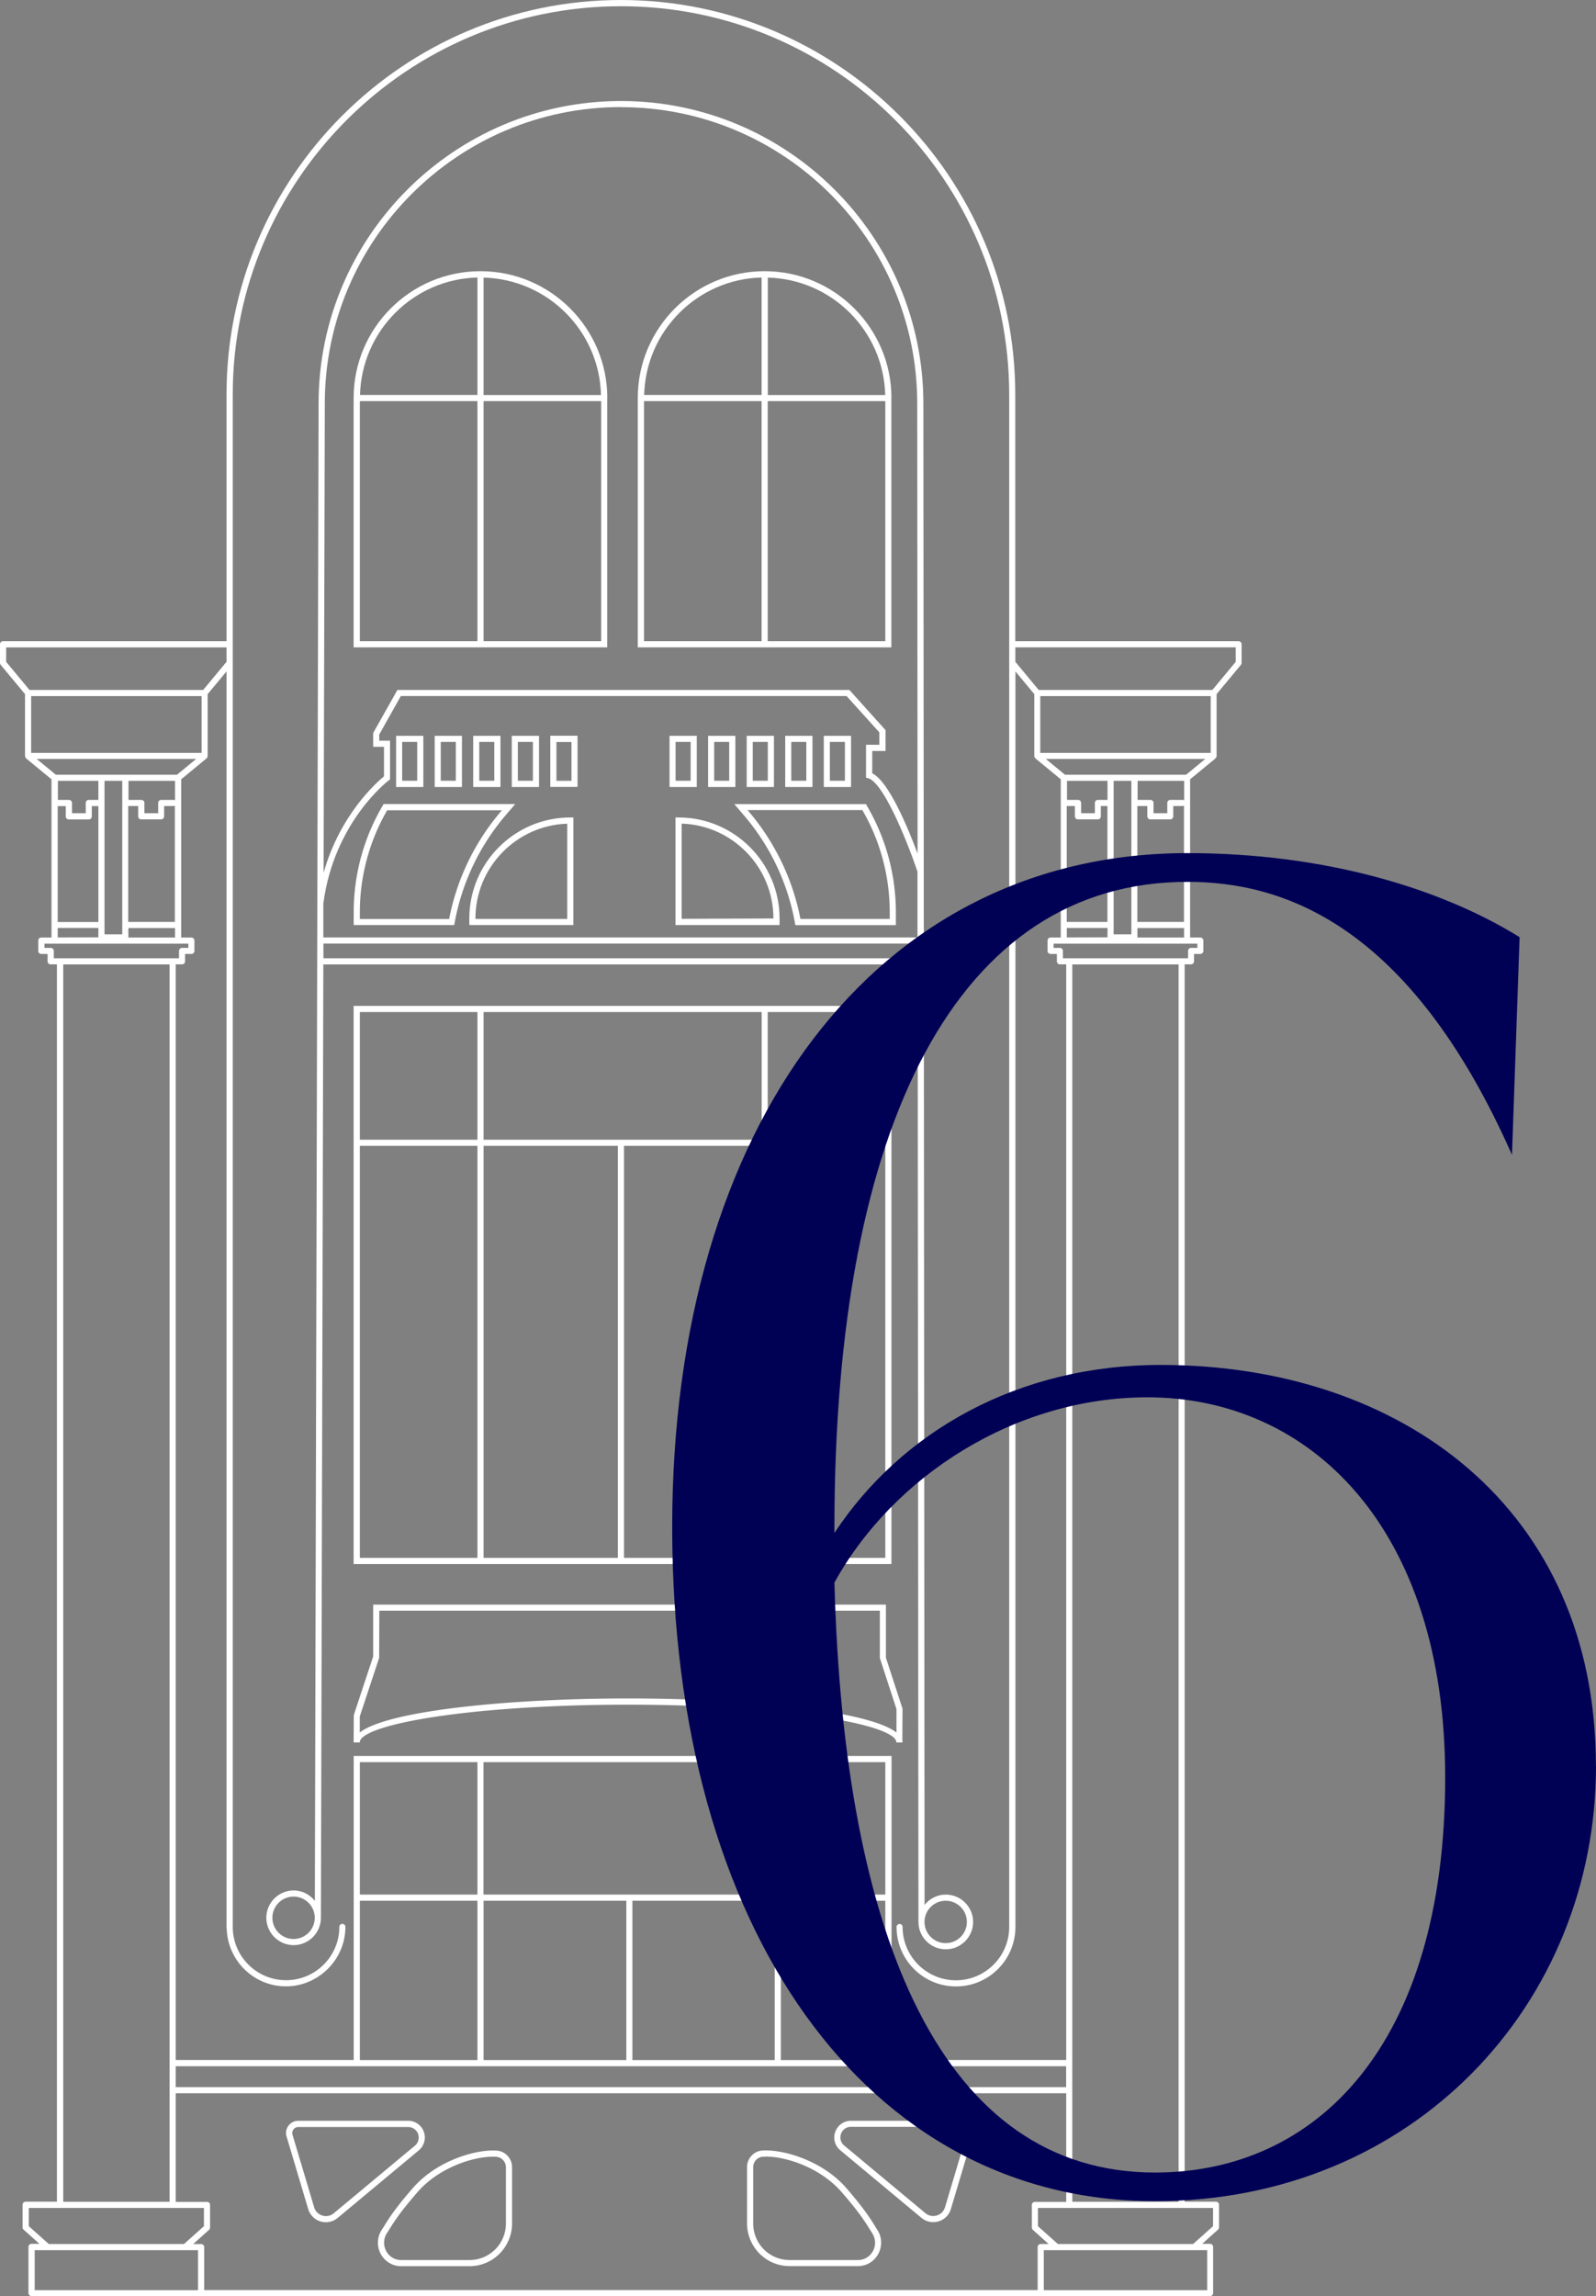
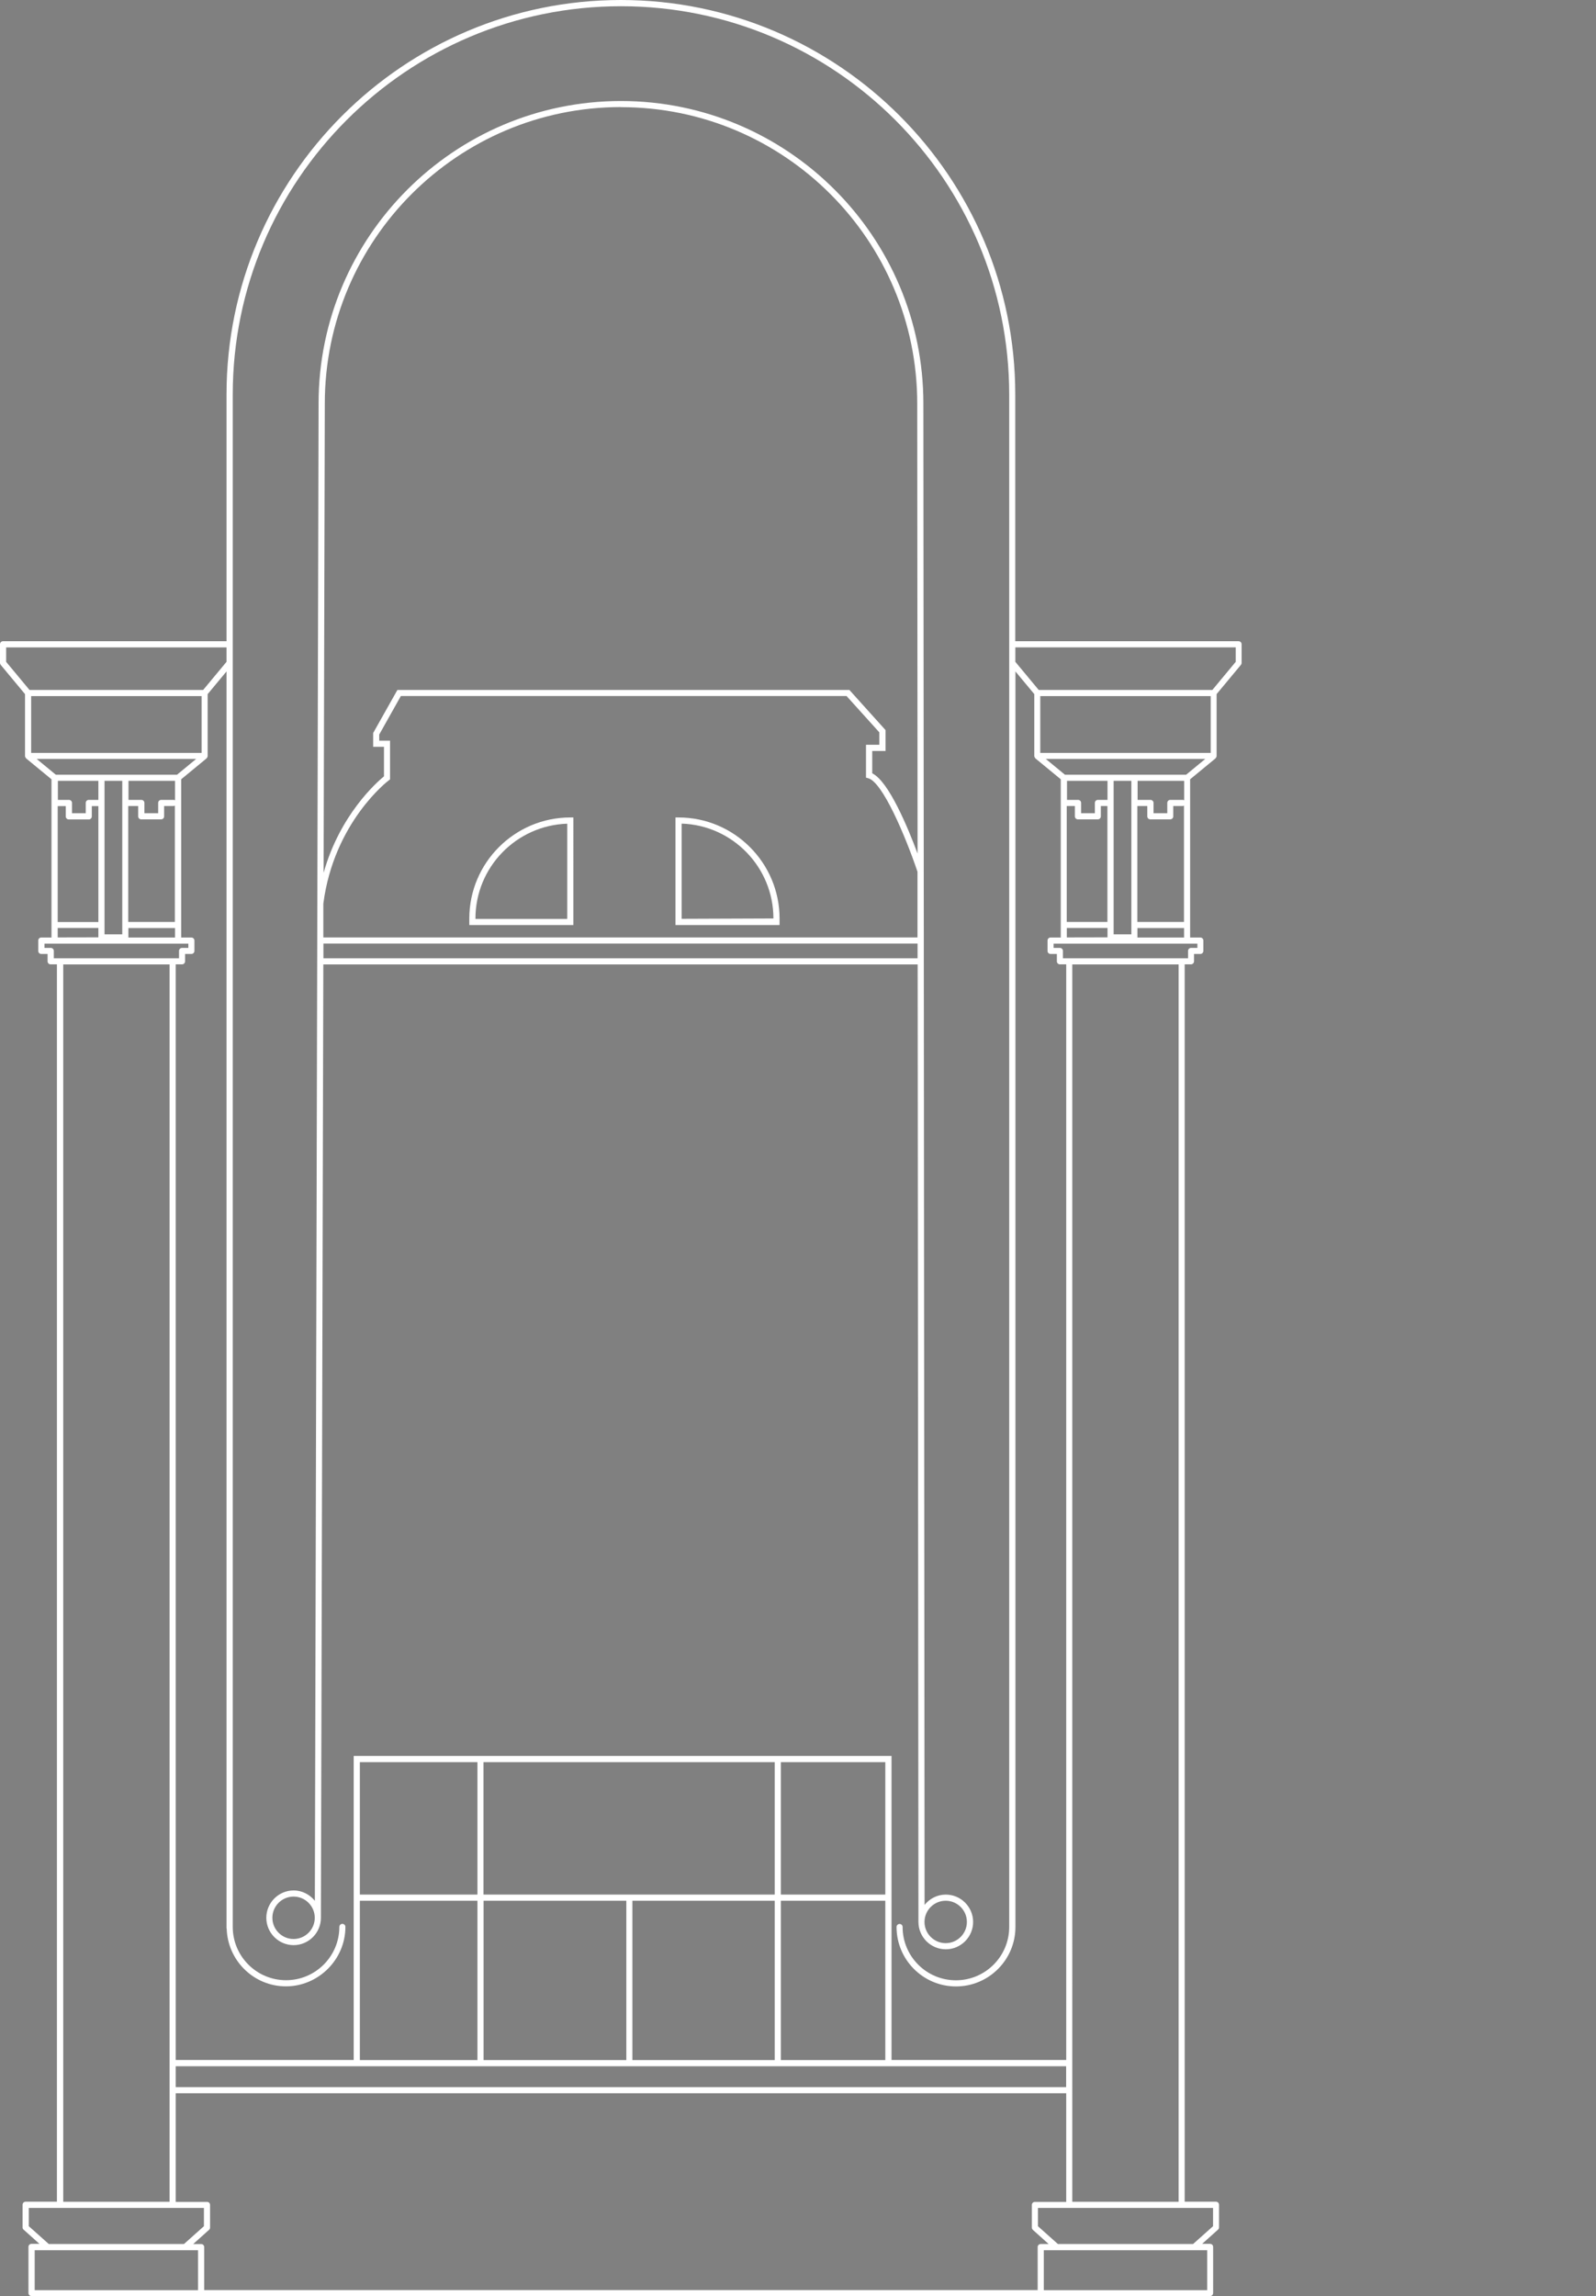
<svg xmlns="http://www.w3.org/2000/svg" id="Calque_2" data-name="Calque 2" viewBox="0 0 184.46 265.26">
  <rect x="0" y="0" width="184.46" height="265.26" fill="#808080" stroke="none" />
  <defs>
    <style>.cls-2{fill:#fff}</style>
  </defs>
  <g id="Calque_1-2" data-name="Calque 1">
-     <path class="cls-2" d="M70.19 45.99c0-8.08-6.57-14.66-14.66-14.66S40.87 37.9 40.87 45.99v28.8h29.31v-28.8h.01zm-.73-.35H55.89V32.07c7.41.19 13.39 6.17 13.57 13.57zM55.18 32.06v13.57H41.61c.19-7.41 6.17-13.39 13.57-13.57zM41.59 46.34h13.59v27.74H41.59V46.34zm14.3 27.74V46.34h13.59v27.74H55.89zm47.14-28.09c0-8.08-6.57-14.66-14.66-14.66S73.71 37.9 73.71 45.99v28.8h29.31v-28.8h.01zm-.72-.35H88.74V32.07c7.41.19 13.39 6.17 13.57 13.57zM88.02 32.06v13.57H74.45c.19-7.41 6.17-13.39 13.57-13.57zM74.43 46.34h13.59v27.74H74.43V46.34zm14.3 27.74V46.34h13.59v27.74H88.73zm14.3 42.13H40.87v64.48h62.16v-64.48zm-.71 15.46H88.73v-14.75h13.59v14.75zm-30.2.71h15.9v47.6h-15.9v-47.6zm-.71 47.6H55.89v-47.6h15.52v47.6zm-15.52-48.31v-14.75h32.14v14.75H55.89zm-.71-14.75v14.75H41.59v-14.75h13.59zm-13.59 15.46h13.59v47.6H41.59v-47.6zm47.14 47.6v-47.6h13.59v47.6H88.73z" />
    <path class="cls-2" d="M33.93 224.72c1.74 0 3.16-1.42 3.16-3.16l.28-110.14h68.69l.09 110.62c0 1.74 1.42 3.16 3.16 3.16s3.16-1.42 3.16-3.16-1.42-3.16-3.16-3.16c-.99 0-1.87.47-2.45 1.19l-.09-110.25v-1.51l-.05-61.69c0-19.27-15.68-34.95-34.95-34.95S36.82 27.35 36.82 46.62l-.43 172.98c-.58-.72-1.46-1.2-2.45-1.2-1.74 0-3.16 1.42-3.16 3.16s1.42 3.16 3.16 3.16zm75.37-5.13c1.35 0 2.45 1.1 2.45 2.45s-1.1 2.45-2.45 2.45-2.45-1.1-2.45-2.45 1.1-2.45 2.45-2.45zM37.38 110.71v-1.7h68.67v1.7H37.38zm-.01-2.4v-3.91c1.22-9.42 7.5-14.21 7.57-14.25l.14-.11v-4.47h-1.25v-.71l2.5-4.45h51.51l3.79 4.2v1.43h-1.54v3.8l.26.07c1.66.45 4.3 6.69 5.69 10.8v7.59H37.37zm34.4-95.93c18.88 0 34.24 15.36 34.24 34.24l.04 51.99c-1.12-3-3.33-8.34-5.24-9.27v-2.58h1.54v-2.41l-4.18-4.64H45.93l-2.8 4.97v1.6h1.25v3.41c-.83.68-5.09 4.42-6.98 11.15l.14-54.23c0-18.88 15.36-34.24 34.24-34.24h-.01zM33.93 219.11c1.35 0 2.45 1.1 2.45 2.45s-1.1 2.45-2.45 2.45-2.45-1.1-2.45-2.45 1.1-2.45 2.45-2.45z" />
    <path class="cls-2" d="M54.24 106.12v.75h12.03V94.44h-.35c-6.44 0-11.68 5.24-11.68 11.68zm11.32.04H54.95v-.04c0-5.93 4.73-10.77 10.61-10.96v11.01zm12.86-11.72h-.35v12.43H90.1v-.75c0-6.44-5.24-11.68-11.68-11.68zm.36 11.72V95.15c5.88.19 10.61 5.03 10.61 10.96l-10.61.04z" />
-     <path class="cls-2" d="M59.56 92.89H44.34l-.1.17c-2.2 3.73-3.36 7.98-3.36 12.31v1.5H52.5l.05-.29c.84-4.6 2.89-8.9 5.93-12.44l1.07-1.25h.01zm-1.61.79a27.02 27.02 0 00-6.04 12.49H41.59v-.79c0-4.13 1.09-8.2 3.16-11.77h13.27l-.07.08zm42.24-.61l-.1-.17H84.87l1.07 1.25c3.05 3.54 5.1 7.84 5.93 12.44l.05.29h11.62v-1.5c0-4.32-1.16-8.58-3.36-12.31h.01zm2.64 13.09H92.51c-.89-4.61-2.98-8.92-6.04-12.49l-.07-.08h13.27c2.07 3.57 3.16 7.64 3.16 11.77v.79zm-53.9-21.15h-3.15v5.91h3.15v-5.91zm-.71 5.19h-1.74v-4.49h1.74v4.49zm5.17-5.19h-3.15v5.91h3.15v-5.91zm-.71 5.19h-1.74v-4.49h1.74v4.49zm5.16-5.19h-3.15v5.91h3.15v-5.91zm-.71 5.19h-1.74v-4.49h1.74v4.49zm5.17-5.19h-3.15v5.91h3.15v-5.91zm-.71 5.19h-1.74v-4.49h1.74v4.49zm2.01.71h3.15V85H63.6v5.91zm.71-5.19h1.74v4.49h-1.74v-4.49zm16.22-.71h-3.15v5.91h3.15v-5.91zm-.71 5.19h-1.74v-4.49h1.74v4.49zm5.17-5.19h-3.15v5.91h3.15v-5.91zm-.71 5.19h-1.74v-4.49h1.74v4.49zm5.17-5.19H86.3v5.91h3.15v-5.91zm-.71 5.19H87v-4.49h1.74v4.49zm5.16-5.19h-3.15v5.91h3.15v-5.91zm-.71 5.19h-1.74v-4.49h1.74v4.49zm5.17-5.19h-3.15v5.91h3.15v-5.91zm-.71 5.19h-1.74v-4.49h1.74v4.49zm4.74 101.31v-6.13H43.13v5.99l-2.24 6.77-.02 3.16h.71c0-2.06 12.74-4.36 31.01-4.36s31.01 2.3 31.01 4.36h.71c0-.07 0-.14-.02-.2l.02-3.7-1.92-5.89zm1.21 8.64c-3.3-2.56-17.52-3.93-31.01-3.93s-27.71 1.37-31.01 3.93v-1.85l2.24-6.77.02-5.45h57.85v5.48l1.92 5.89v2.7zm-54.5 46.8c0-.52-.2-1-.56-1.37s-.85-.57-1.37-.57h-12.7c-.45 0-.86.21-1.13.57-.27.36-.35.81-.22 1.25l2.5 8.38c.21.69.74 1.22 1.42 1.43a2.142 2.142 0 001.98-.4l9.38-7.81c.44-.37.69-.9.7-1.47zm-1.14.93l-9.38 7.81a1.4 1.4 0 01-1.32.27c-.46-.14-.81-.49-.95-.95l-2.5-8.38a.723.723 0 01.11-.62c.13-.18.34-.28.56-.28h12.7c.33 0 .63.13.86.36s.36.54.35.87c0 .36-.16.7-.44.93h.01zm9.49.58c-2.25-.19-6.9 1.05-9.75 4.34-2.05 2.36-2.71 3.41-3.4 4.53l-.2.31c-.64 1.02-.55 2.32.24 3.24.5.59 1.23.93 2.01.93h7.9c1.5 0 2.9-.67 3.84-1.84.7-.87 1.09-1.97 1.09-3.09v-6.51c0-.99-.76-1.83-1.73-1.91zm1.02 8.42c0 .96-.33 1.9-.93 2.65-.81 1-2 1.57-3.29 1.57h-7.9c-.57 0-1.1-.25-1.47-.68-.58-.68-.65-1.65-.18-2.4l.2-.31c.68-1.09 1.33-2.13 3.34-4.44 2.51-2.9 6.49-4.11 8.71-4.11.16 0 .3 0 .44.02.6.05 1.08.58 1.08 1.2v6.51zm52.58-11.87h-12.7c-.52 0-1 .2-1.37.57-.36.37-.56.85-.56 1.37 0 .57.26 1.11.7 1.47l9.38 7.81a2.142 2.142 0 001.98.4c.69-.21 1.22-.74 1.42-1.43l2.5-8.38c.13-.43.05-.88-.22-1.25-.27-.36-.68-.57-1.13-.57zm.67 1.61l-2.5 8.38c-.14.46-.48.81-.95.95-.46.14-.94.04-1.32-.27l-9.38-7.81a1.2 1.2 0 01-.44-.93c0-.33.12-.63.35-.87s.54-.36.86-.36h12.7c.22 0 .43.1.56.28s.17.41.11.62h.01zm-10.5 10.7c-.7-1.12-1.36-2.17-3.4-4.53-2.85-3.28-7.5-4.52-9.75-4.34-.97.08-1.73.92-1.73 1.91v6.51c0 1.12.39 2.22 1.09 3.09a4.903 4.903 0 003.84 1.84h7.9c.77 0 1.51-.34 2.01-.93.78-.92.88-2.22.23-3.24l-.2-.31h.01zm-.58 3.1c-.37.43-.9.68-1.47.68h-7.9c-1.28 0-2.48-.57-3.29-1.57-.6-.75-.93-1.69-.93-2.65v-6.51c0-.62.47-1.15 1.08-1.2.14-.01.28-.02.44-.02 2.22 0 6.2 1.22 8.71 4.11 2.01 2.31 2.65 3.34 3.34 4.44l.2.32a2 2 0 01-.18 2.4z" />
    <path class="cls-2" d="M143.17 74.08h-25.83v-28.5C117.34 20.45 96.89 0 71.76 0S26.18 20.45 26.18 45.58v28.5H.35c-.2 0-.35.16-.35.35v2.15c0 .08.03.16.08.23l2.81 3.38v7.14c0 .1.05.19.12.26v.02l2.94 2.42v18.28H4.77c-.2 0-.35.16-.35.35v1.2c0 .2.16.35.35.35h.73v.85c0 .2.16.35.35.35h.73v142.95H2.96c-.2 0-.35.16-.35.35v2.62c0 .1.04.2.12.26l1.83 1.64h-.92c-.2 0-.35.16-.35.35v5.33c0 .2.16.35.35.35h136.22c.2 0 .35-.16.35-.35v-5.33c0-.2-.16-.35-.35-.35h-.92l1.83-1.64c.08-.07.12-.16.12-.26v-2.62c0-.2-.16-.35-.35-.35h-3.62V111.41h.73c.2 0 .35-.16.35-.35v-.85h.73c.2 0 .35-.16.35-.35v-1.2c0-.2-.16-.35-.35-.35h-1.18V90.03l2.94-2.42v-.02c.07-.06.12-.15.12-.26v-7.14l2.81-3.38c.05-.06.08-.14.08-.23v-2.15c0-.2-.16-.35-.35-.35h.02zM26.9 45.59C26.9 20.85 47.03.72 71.77.72s44.87 20.13 44.87 44.87v177.03c0 3.4-2.76 6.16-6.16 6.16s-6.16-2.76-6.16-6.16c0-.2-.16-.35-.35-.35s-.35.16-.35.35c0 3.79 3.08 6.87 6.87 6.87s6.87-3.08 6.87-6.87V77.57l2.18 2.62v7.14c0 .1.05.19.12.26v.02l2.94 2.42v18.28h-1.18c-.2 0-.35.16-.35.35v1.2c0 .2.16.35.35.35h.73v.85c0 .2.16.35.35.35h.73v126.58h-20.19v-35.13H40.88v35.13H20.31V111.41h.73c.2 0 .35-.16.35-.35v-.85h.73c.2 0 .35-.16.35-.35v-1.2c0-.2-.16-.35-.35-.35h-1.18V90.03l2.94-2.42v-.02c.07-.06.12-.15.12-.26v-7.14l2.18-2.62v145.22h.02c.1 3.7 3.12 6.69 6.85 6.69s6.87-3.08 6.87-6.87c0-.2-.16-.35-.35-.35s-.35.16-.35.35c0 3.4-2.76 6.16-6.16 6.16s-6.16-2.76-6.16-6.16V45.58zm113.03 34.83v6.56h-19.7v-6.56h19.7zm-8.47 27.89v-1.09h5.39v1.09h-5.39zM128 90.21v2.2h-1.11c-.2 0-.35.16-.35.35v1.19h-1.59v-1.19c0-.2-.16-.35-.35-.35h-1.28v-2.2h4.7-.02zm8.86 0v2.25s-.08-.05-.13-.05h-1.47c-.2 0-.35.16-.35.35v1.19h-1.59v-1.19c0-.2-.16-.35-.35-.35h-1.49v-2.2h5.39-.01zm-13.56 2.91h.93v1.19c0 .2.16.35.35.35h2.3c.2 0 .35-.16.35-.35v-1.19h.76v13.39h-4.7V93.12h.01zm8.17 0h1.13v1.19c0 .2.16.35.35.35h2.3c.2 0 .35-.16.35-.35v-1.19h1.11s.09-.03.13-.05v13.44h-5.39V93.12h.02zm-.71 14.82h-2.05V90.21h2.05v17.73zm-7.46-.73h4.7v1.08l-4.7.01v-1.09zm13.79-17.71h-14.01l-2.21-1.82h18.43l-2.21 1.82zm-13.16 21.92h12.29v142.95h-12.29V111.42zm-4.56 146.19l1.83 1.64h-.92c-.2 0-.35.16-.35.35v4.97H23.6v-4.97c0-.2-.16-.35-.35-.35h-.92l1.83-1.64c.08-.07.12-.16.12-.26v-2.62c0-.2-.16-.35-.35-.35h-3.62v-12.55h102.92v12.55h-3.62c-.2 0-.35.16-.35.35v2.62c0 .1.04.2.12.26zm-99.77-3.24H7.31V111.42H19.6v142.95zM90.25 238v-18.41h12.07V238H90.25zm-34.36 0v-18.41h16.5V238h-16.5zm17.2-18.41h16.45V238H73.09v-18.41zm29.23-.71H90.25v-15.3h12.07v15.3zm-12.78 0H55.88v-15.3h33.66v15.3zm-34.36 0H41.59v-15.3h13.59v15.3zm-13.59.71h13.59V238H41.59v-18.41zm81.63 19.12v2.41H20.31v-2.41h102.91zM14.84 108.31v-1.09h5.39v1.09h-5.39zm-3.47-18.1v2.2h-1.11c-.2 0-.35.16-.35.35v1.19H8.32v-1.19c0-.2-.16-.35-.35-.35H6.69v-2.2h4.7-.02zm8.86 0v2.25s-.08-.05-.13-.05h-1.47c-.2 0-.35.16-.35.35v1.19h-1.59v-1.19c0-.2-.16-.35-.35-.35h-1.49v-2.2h5.39zM7.96 94.67h2.3c.2 0 .35-.16.35-.35v-1.19h.76v13.39h-4.7V93.13h.93v1.19c0 .2.16.35.35.35zm6.88-1.55h1.13v1.19c0 .2.16.35.35.35h2.3c.2 0 .35-.16.35-.35v-1.19h1.11s.09-.03.13-.05v13.44h-5.39V93.12h.02zm-.71 14.82h-2.05V90.21h2.05v17.73zm-7.46-.73h4.7v1.08l-4.7.01v-1.09zM3.6 80.42h19.7v6.56H3.6v-6.56zM.71 76.46v-1.67h25.47v1.67l-2.7 3.25H3.41l-2.7-3.25zm3.53 11.22h18.43l-2.21 1.82H6.45l-2.21-1.82zm1.98 23.03v-.85c0-.2-.16-.35-.35-.35h-.73v-.49h16.63v.49h-.73c-.2 0-.35.16-.35.35v.85H6.22zM3.33 257.19v-2.11h20.24v2.11l-2.31 2.06H5.64l-2.31-2.06zm.68 2.77h18.88v4.62H4.01v-4.62zm135.51 0v4.62h-18.88v-4.62h18.88zm.68-4.88v2.11l-2.31 2.06h-15.62l-2.31-2.06v-2.11h20.24zm-1.81-146.06v.49h-.73c-.2 0-.35.16-.35.35v.85h-14.46v-.85c0-.2-.16-.35-.35-.35h-.73v-.49h16.63zm1.73-29.31h-20.07l-2.7-3.25v-1.67h25.47v1.67l-2.7 3.25z" />
-     <path d="M184.46 204.01c0 27.57-21.18 50.29-50.96 50.29-33.31 0-55.81-31.32-55.81-77.87s23.6-77.87 59.56-77.87c15.66 0 29.12 3.97 38.38 9.71l-.88 25.15c-11.91-26.91-26.69-31.54-37.5-31.54-26.47 0-40.81 27.79-40.81 74.56v.66c7.72-11.69 21.18-19.41 37.72-19.41 27.79 0 50.29 16.54 50.29 46.32zm-17.43 1.32c0-28.9-15.66-43.9-34.41-43.9-15.22 0-29.34 9.04-36.18 21.4 1.1 41.25 12.57 68.16 37.06 68.16 18.53 0 33.53-14.56 33.53-45.66z" fill="#005" />
  </g>
</svg>